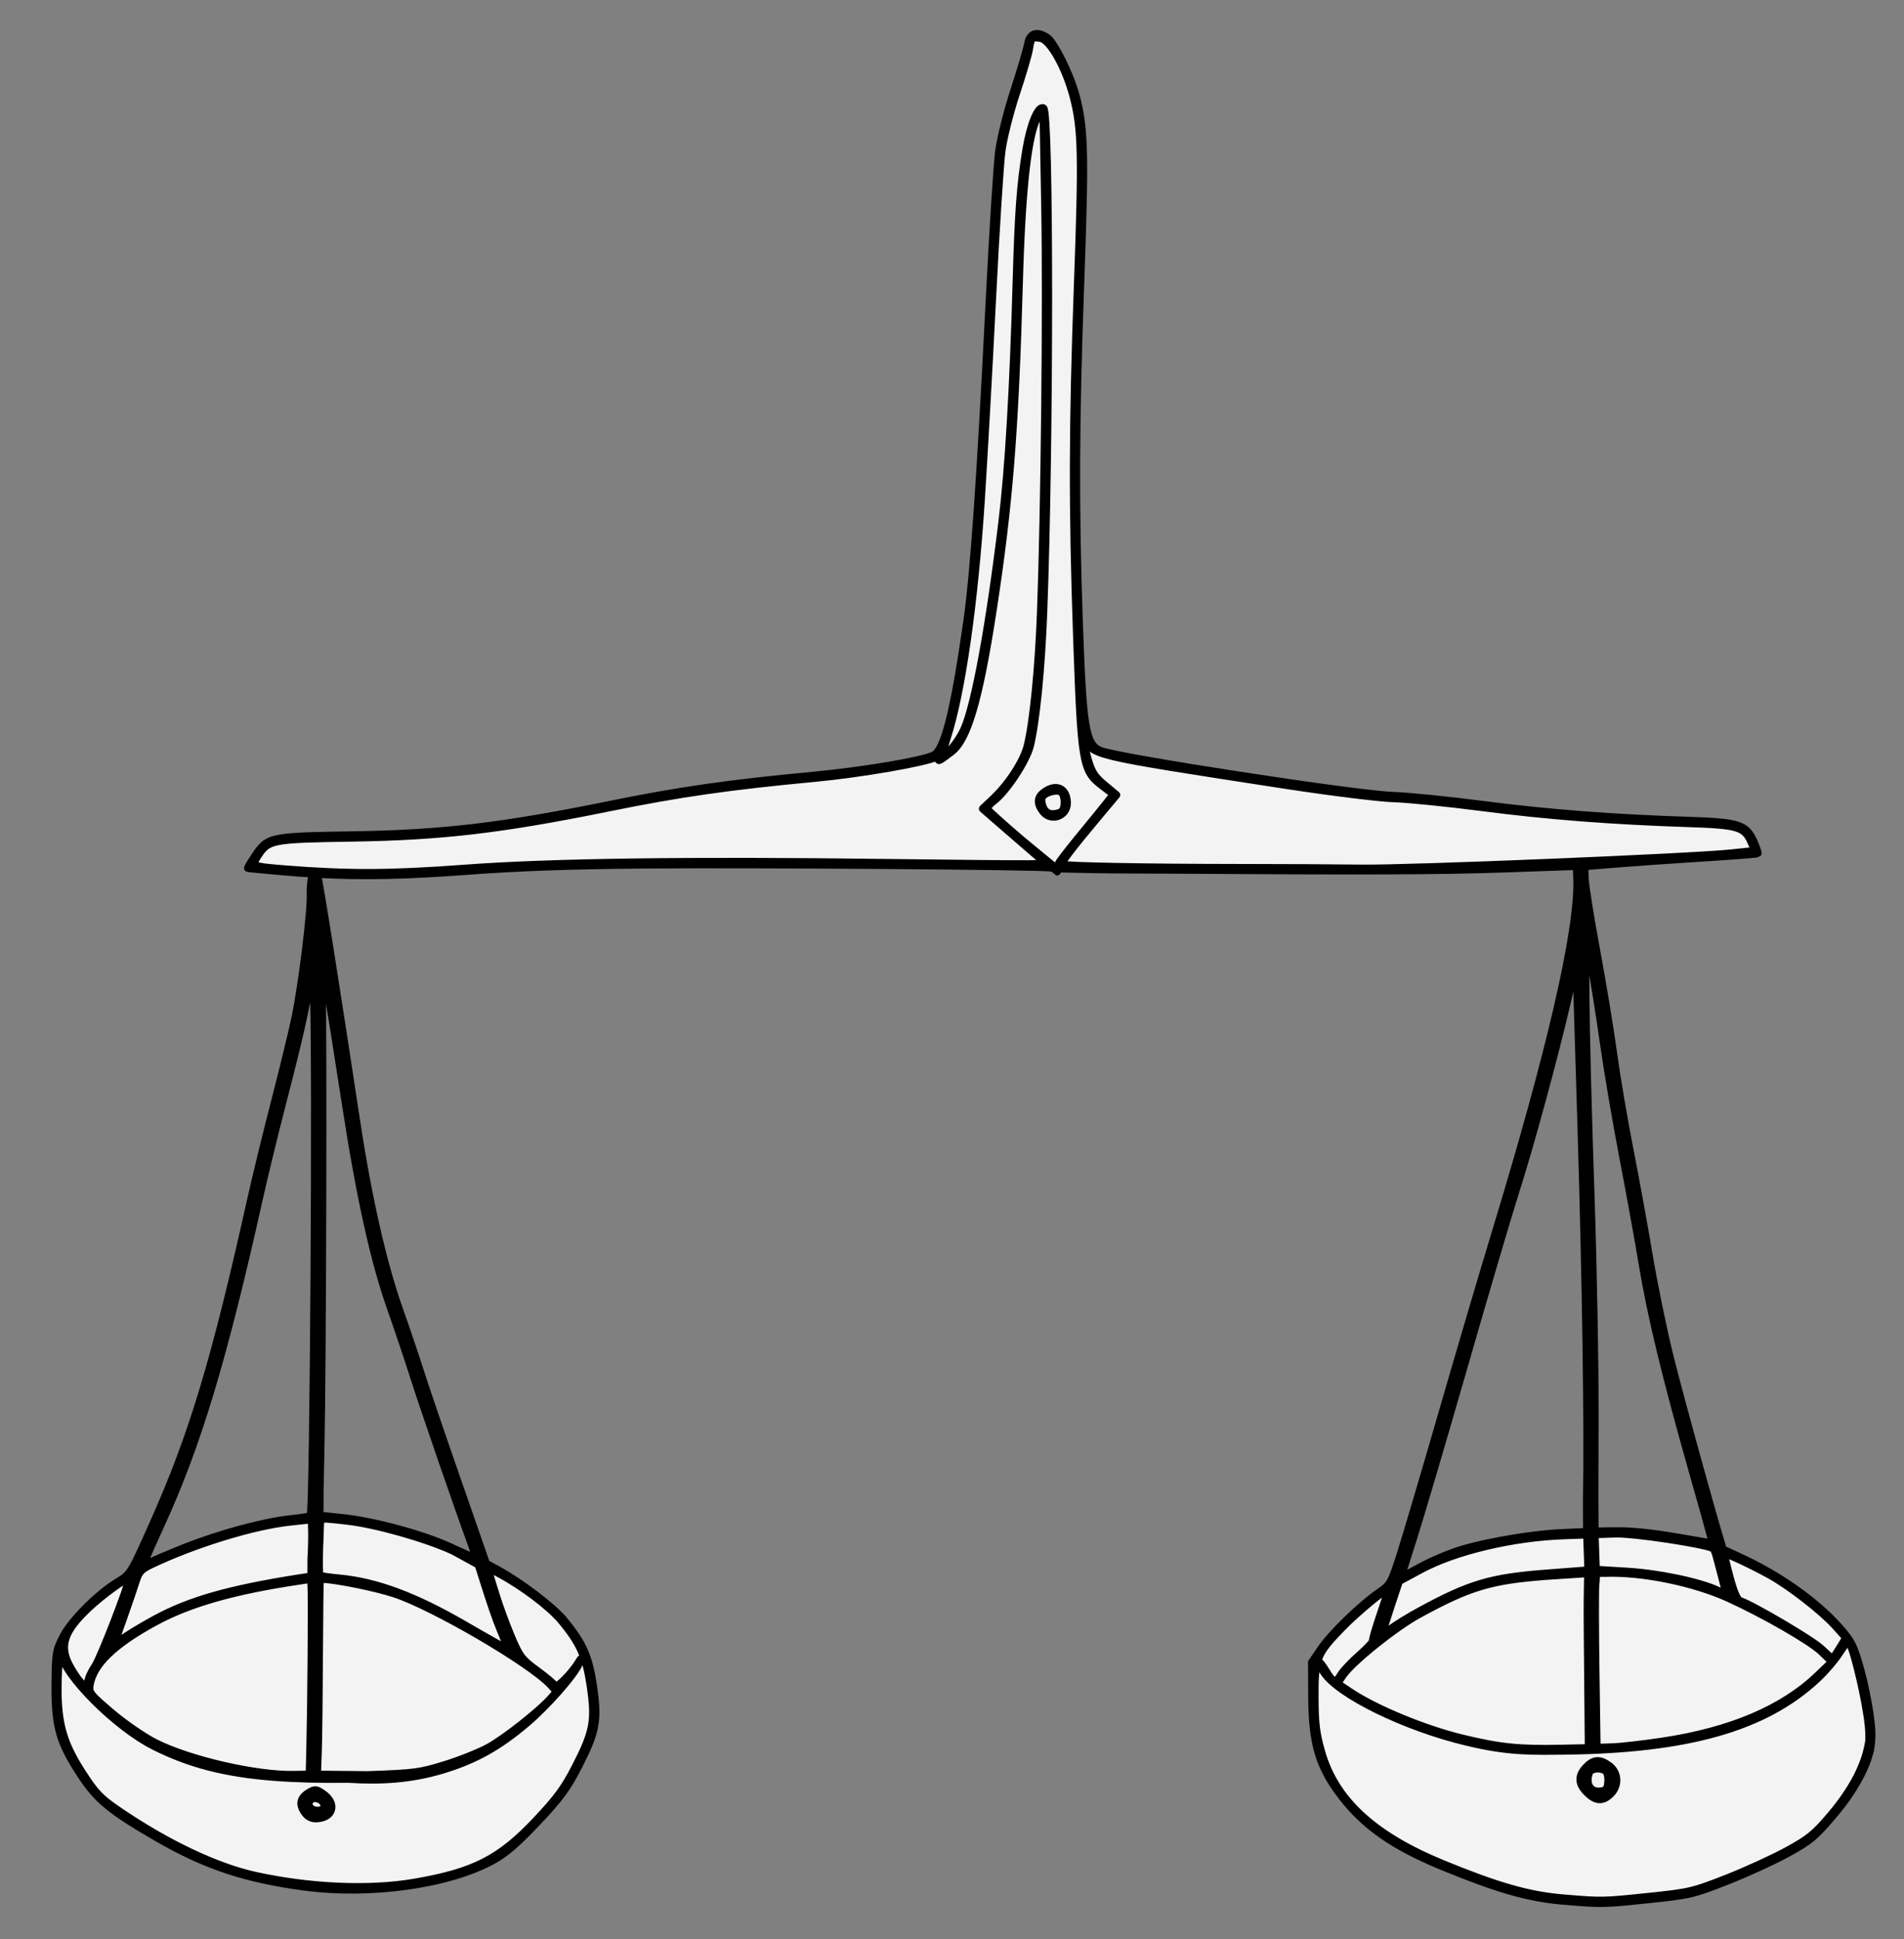
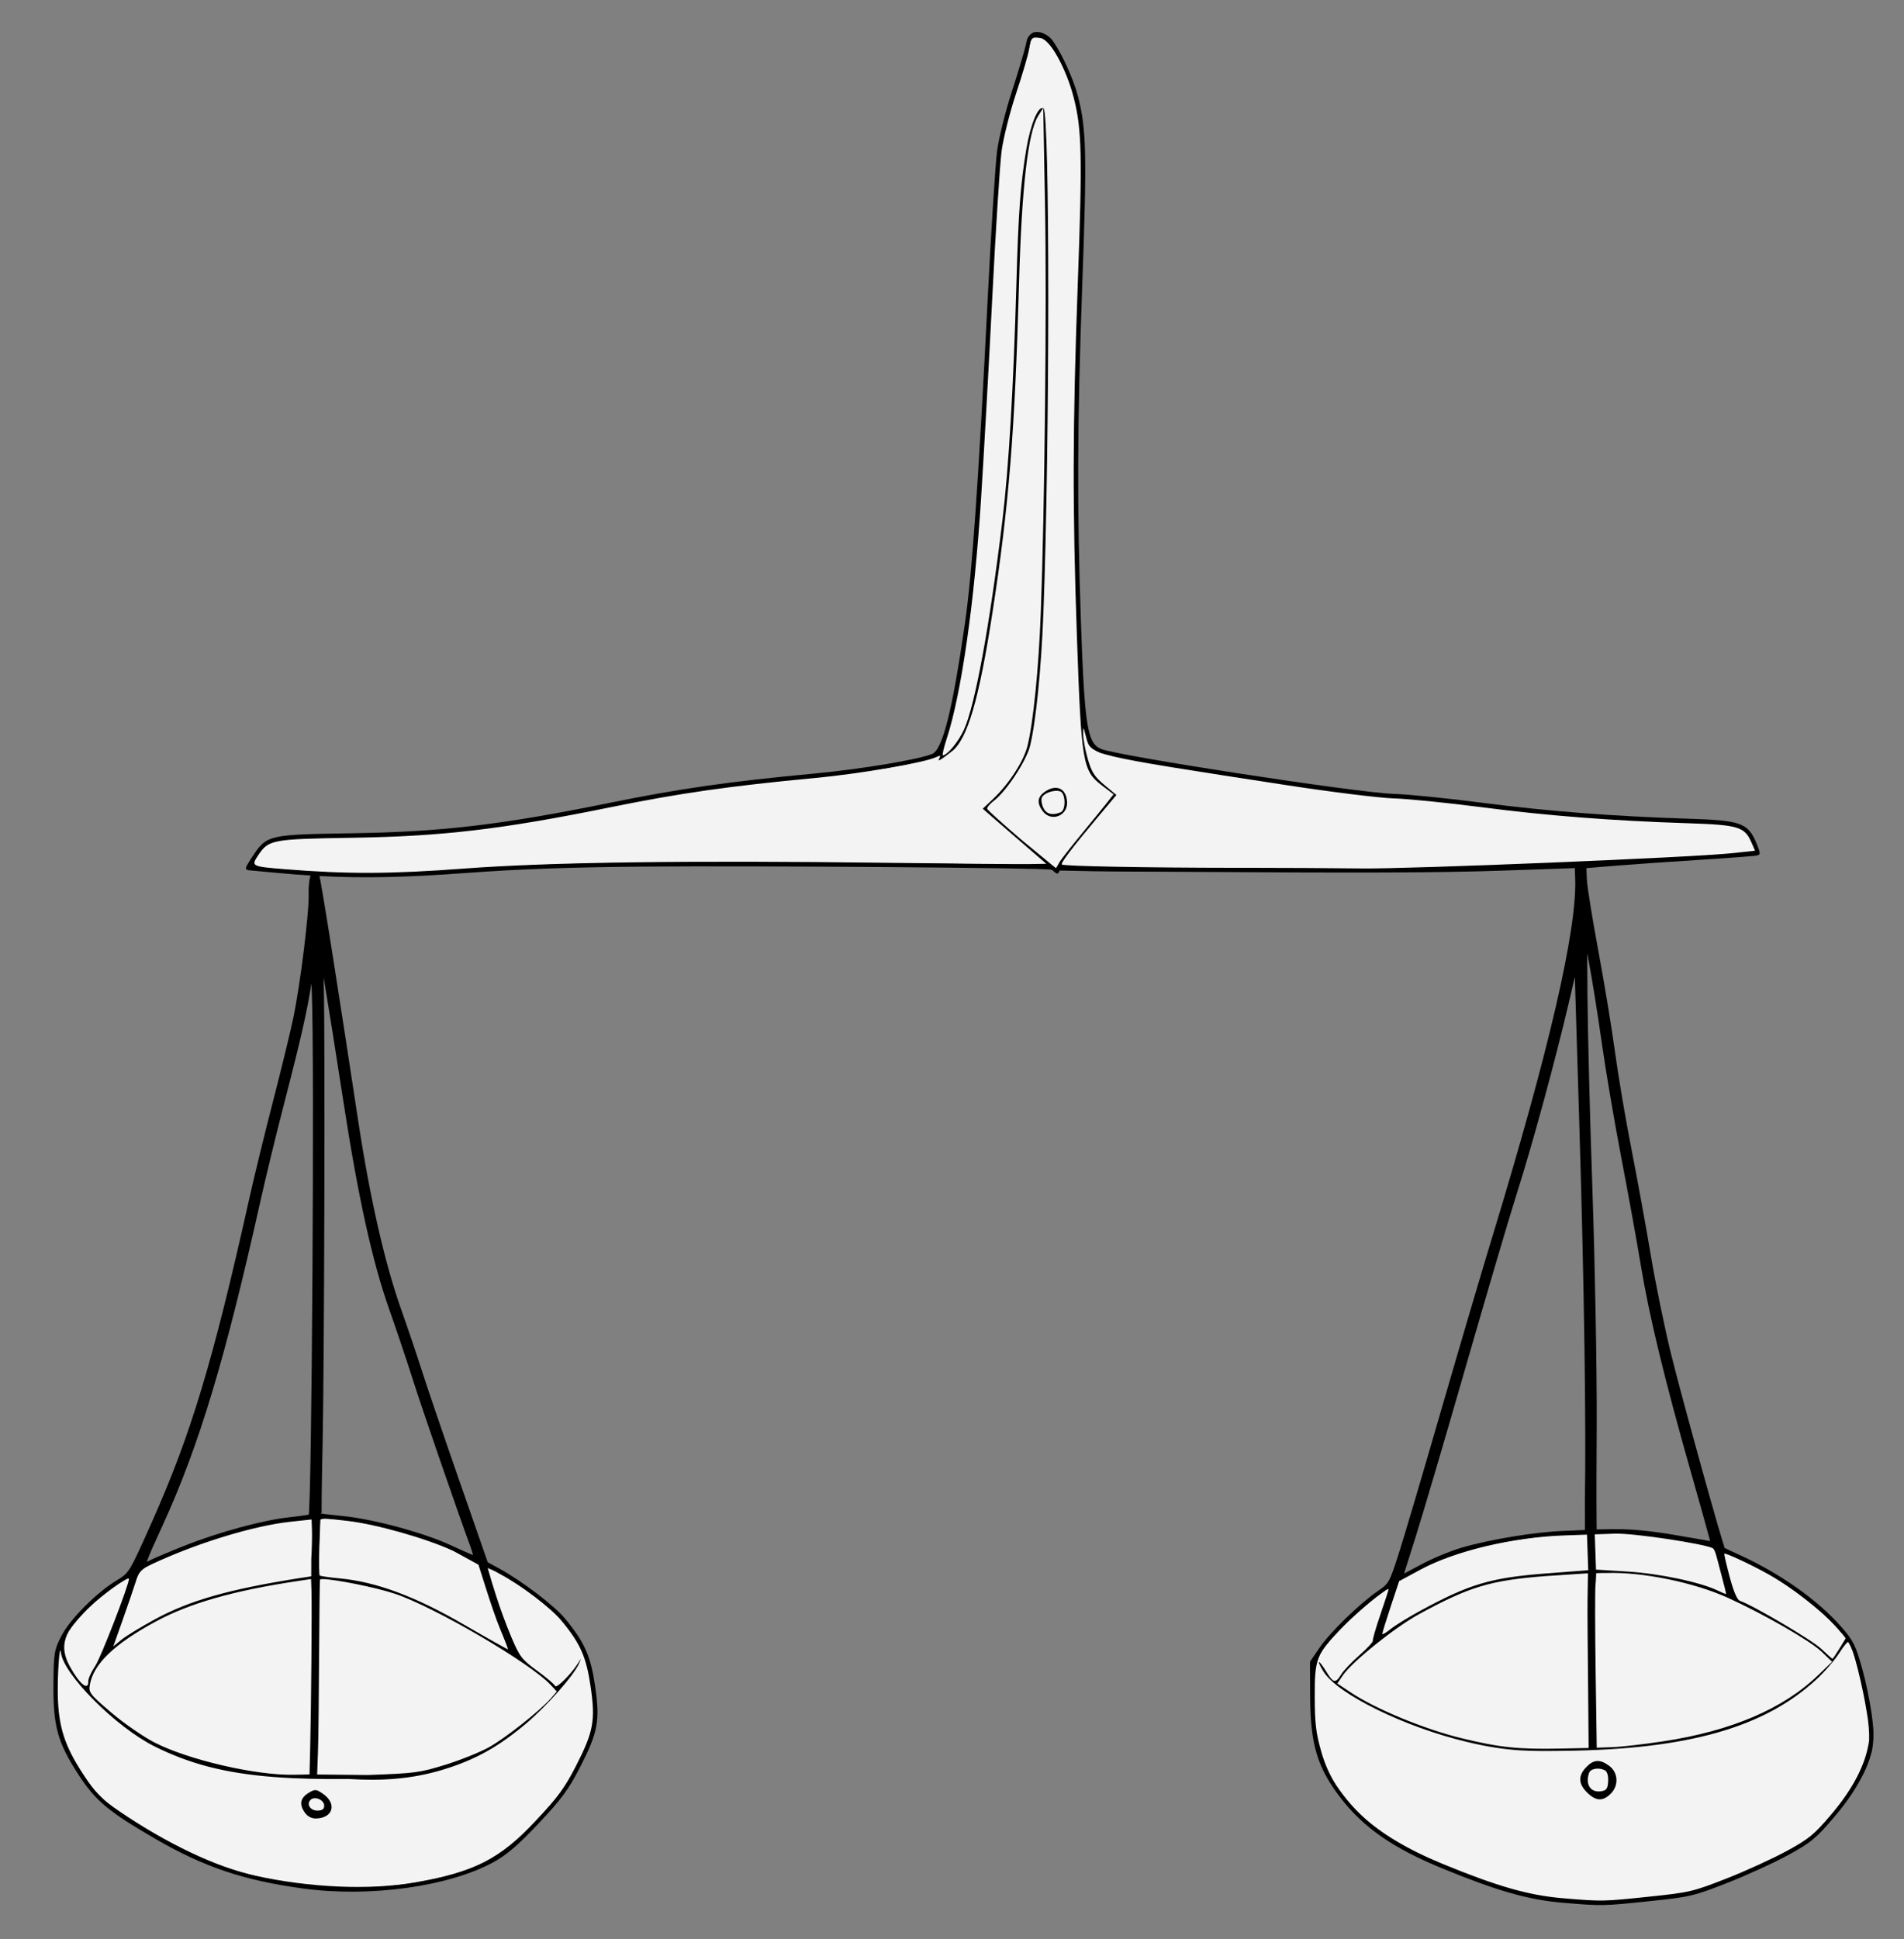
<svg xmlns="http://www.w3.org/2000/svg" version="1.1" viewBox="58.5 83 247.5 252" width="247.5" height="252">
  <rect x="58.5" y="83" width="247.5" height="252" fill="#808080" stroke="none" />
  <defs>
    <clipPath id="artboard_clip_path">
      <path d="M 58.5 83 L 306 83 L 306 325.455 L 296.625 333.091 L 58.5 335 Z" />
    </clipPath>
  </defs>
  <g id="Balance,_Hanging_(3)" fill="none" stroke-opacity="1" stroke-dasharray="none" stroke="none" fill-opacity="1">
    <title>Balance, Hanging (3)</title>
    <g id="Balance,_Hanging_(3)_Art" clip-path="url(#artboard_clip_path)">
      <title>Art</title>
      <g id="Group_114">
        <g id="Graphic_113">
          <title>path25</title>
          <path d="M 193.215 87.406 C 192.855 87.414 192.715 87.548 192.564 87.715 C 192.215 88.013 192.185 88.496 192.097 88.844 C 191.924 89.659 191.104 92.403 190.277 94.943 C 189.45 97.484 188.589 100.939 188.363 102.621 C 188.138 104.303 187.589 112.921 187.143 121.772 C 185.93 145.875 185.111 157.566 184.187 163.981 C 182.517 175.578 181.257 180.535 179.817 181.174 C 178.139 181.918 170.545 183.188 164.282 183.774 C 153.304 184.801 146.811 185.733 137.698 187.586 C 123.765 190.42 115.996 191.338 104.395 191.521 C 93.479 191.694 93.329 191.727 91.598 194.323 C 91.047 195.15 90.654 195.824 90.724 195.822 C 90.793 195.819 92.52 195.979 94.561 196.175 C 96.083 196.321 97.547 196.43 98.996 196.519 C 99.211 196.534 99.171 196.628 99.178 196.623 C 98.977 197.084 98.836 198.122 98.871 199.121 C 98.954 201.521 97.776 211.037 96.856 215.393 C 96.461 217.267 95.282 222.102 94.237 226.138 C 93.191 230.173 91.789 235.93 91.12 238.929 C 86.437 259.93 83.576 269.43 78.497 280.821 C 75.517 287.506 75.491 287.546 73.799 288.569 C 71.216 290.131 67.823 293.53 66.713 295.668 C 65.795 297.435 65.727 297.849 65.696 301.834 C 65.654 307.286 66.22 309.328 68.938 313.505 C 71.096 316.823 72.767 318.213 78.802 321.715 C 85.114 325.377 90.267 327.109 97.964 328.151 C 106.577 329.316 116.79 327.899 122.555 324.739 C 124.228 323.822 125.726 322.53 128.361 319.734 C 131.288 316.628 132.222 315.361 133.678 312.522 C 135.99 308.016 136.256 306.579 135.609 302.132 C 135.049 298.285 134.276 296.538 131.797 293.529 C 130.377 291.806 126.187 288.62 123.196 286.991 L 121.694 286.172 L 117.865 275.171 C 115.758 269.121 113.587 262.74 113.037 260.992 C 112.486 259.244 111.277 255.669 110.35 253.048 C 108.252 247.115 106.322 238.609 104.803 228.601 C 102.729 214.943 99.94 196.955 99.714 196.616 C 99.742 196.56 99.931 196.592 100.002 196.581 C 105.739 196.888 111.326 196.76 119.024 196.19 C 125.979 195.674 132.449 195.442 142.197 195.358 C 156.653 195.232 194.308 195.515 195.11 195.756 C 195.297 195.781 195.226 195.795 195.387 195.824 C 195.418 195.831 195.859 196.253 195.887 196.259 C 195.952 196.26 196.044 195.864 196.107 195.865 C 204.01 196.042 202.885 195.975 210.199 196.024 C 235.925 196.196 245.625 196.163 254.101 195.867 L 263.449 195.541 L 263.508 197.236 C 263.739 203.847 260.108 219.556 252.831 243.428 C 251.398 248.128 248.334 258.507 246.023 266.493 C 243.713 274.479 241.255 282.786 240.562 284.95 C 239.352 288.726 239.241 288.928 237.762 289.938 C 235.438 291.524 231.581 295.266 230.232 297.244 L 229.035 299.001 L 229.052 303.327 C 229.075 309.589 229.959 312.572 232.947 316.448 C 235.909 320.291 239.696 322.923 245.989 325.512 C 253.185 328.473 257.222 329.625 261.718 330 C 266.823 330.426 266.837 330.424 273.049 329.775 C 278.109 329.247 278.621 329.127 282.943 327.432 C 285.451 326.448 288.99 324.83 290.81 323.836 C 293.752 322.229 294.41 321.683 296.735 318.947 C 298.222 317.198 299.321 315.622 300.175 314.003 C 300.797 312.891 301.259 311.724 301.586 310.484 C 301.943 308.582 301.754 307.296 301.53 305.631 C 301.269 303.883 300.806 301.631 300.374 300.075 C 299.492 296.894 299.21 296.322 297.67 294.569 C 294.612 291.091 289.737 287.647 284.506 285.271 C 283.466 284.799 282.568 284.373 282.51 284.326 C 282.272 284.131 276.905 264.801 275.478 259.004 C 274.634 255.572 273.44 249.754 272.826 246.075 C 272.212 242.397 271.084 236.212 270.321 232.333 C 269.558 228.453 268.597 222.78 268.184 219.725 C 267.771 216.67 266.79 210.727 266.006 206.518 C 265.221 202.309 264.552 198.124 264.521 197.219 L 264.463 195.573 L 268.594 195.235 C 270.866 195.049 275.911 194.698 279.803 194.454 C 283.695 194.21 286.925 193.959 286.983 193.897 C 287.041 193.835 286.817 193.168 286.485 192.416 C 285.483 190.144 284.566 189.846 277.954 189.634 C 268.118 189.32 259.638 188.664 251.162 187.562 C 246.678 186.98 241.486 186.458 239.624 186.403 C 234.892 186.263 203.608 181.454 201.515 180.544 C 199.592 179.708 199.238 177.544 198.754 163.685 C 198.24 148.918 198.285 137.769 198.932 120.014 C 199.548 103.134 199.472 99.773 198.387 95.597 C 197.787 93.284 196.302 90.107 195.236 88.584 C 194.832 87.953 194.372 87.696 193.766 87.465 C 193.579 87.429 193.395 87.389 193.215 87.406 Z M 100.22 206.482 L 101.018 211.189 C 101.457 213.778 102.514 220.438 103.368 225.988 C 105.286 238.468 107.137 246.865 109.338 253.079 C 110.267 255.702 111.647 259.807 112.404 262.199 C 113.558 265.847 118.088 278.979 119.925 284.002 C 120.211 284.783 120.338 285.418 120.21 285.413 C 120.082 285.408 118.661 284.791 117.053 284.041 C 113.562 282.412 106.96 280.625 103.018 280.241 C 101.453 280.089 100.128 279.93 100.077 279.888 C 100.025 279.846 100.072 275.79 100.181 270.876 C 100.405 260.779 100.518 217.851 100.338 210.984 Z M 99.114 208.211 L 99.278 211.865 C 99.648 220.099 99.277 279.544 98.852 279.999 C 98.788 280.068 97.618 280.244 96.253 280.389 C 92.781 280.758 87.085 282.297 82.56 284.089 C 80.45 284.925 78.309 285.838 77.803 286.12 C 76.944 286.596 77.051 286.26 79.419 281.088 C 84.162 270.728 87.52 259.589 92.135 238.894 C 92.804 235.894 94.206 230.138 95.251 226.102 C 97.383 217.866 98.24 214.074 98.759 210.591 Z M 264.549 204.127 L 265.287 207.99 C 265.692 210.115 266.442 214.806 266.952 218.416 C 267.462 222.025 268.606 228.758 269.495 233.377 C 270.384 237.996 271.52 244.257 272.02 247.29 C 273.109 253.897 275.111 262.165 278.521 274.15 C 279.639 278.078 280.597 281.506 280.93 282.767 C 280.998 283.039 281.091 283.413 281.146 283.632 C 280.946 283.515 280.678 283.495 280.501 283.444 C 279.796 283.325 277.989 283.016 275.96 282.668 C 273.191 282.192 270.26 281.909 268.58 281.957 C 267.653 281.944 266.566 281.99 265.801 281.986 C 265.747 276.782 265.796 272.224 265.81 268.001 C 265.833 260.932 265.585 247.382 265.258 237.891 C 264.926 228.4 264.637 216.919 264.606 212.379 Z M 263.404 208.031 L 264.063 229.748 C 264.672 249.793 264.942 268.35 264.765 278.1 L 264.777 282.045 L 261.757 282.179 C 258.135 282.305 252.218 283.275 248.589 284.338 C 247.087 284.777 244.682 285.782 243.246 286.568 C 241.81 287.354 240.634 287.956 240.632 287.906 C 240.63 287.856 241.365 285.504 242.264 282.68 C 243.163 279.856 246.103 269.876 248.799 260.501 C 251.494 251.126 254.492 240.965 255.46 237.919 C 257.485 231.548 260.415 220.797 262.184 213.242 Z" fill="#f3f3f3" />
          <path d="M 193.215 87.406 C 192.855 87.414 192.715 87.548 192.564 87.715 C 192.215 88.013 192.185 88.496 192.097 88.844 C 191.924 89.659 191.104 92.403 190.277 94.943 C 189.45 97.484 188.589 100.939 188.363 102.621 C 188.138 104.303 187.589 112.921 187.143 121.772 C 185.93 145.875 185.111 157.566 184.187 163.981 C 182.517 175.578 181.257 180.535 179.817 181.174 C 178.139 181.918 170.545 183.188 164.282 183.774 C 153.304 184.801 146.811 185.733 137.698 187.586 C 123.765 190.42 115.996 191.338 104.395 191.521 C 93.479 191.694 93.329 191.727 91.598 194.323 C 91.047 195.15 90.654 195.824 90.724 195.822 C 90.793 195.819 92.52 195.979 94.561 196.175 C 96.083 196.321 97.547 196.43 98.996 196.519 C 99.211 196.534 99.171 196.628 99.178 196.623 C 98.977 197.084 98.836 198.122 98.871 199.121 C 98.954 201.521 97.776 211.037 96.856 215.393 C 96.461 217.267 95.282 222.102 94.237 226.138 C 93.191 230.173 91.789 235.93 91.12 238.929 C 86.437 259.93 83.576 269.43 78.497 280.821 C 75.517 287.506 75.491 287.546 73.799 288.569 C 71.216 290.131 67.823 293.53 66.713 295.668 C 65.795 297.435 65.727 297.849 65.696 301.834 C 65.654 307.286 66.22 309.328 68.938 313.505 C 71.096 316.823 72.767 318.213 78.802 321.715 C 85.114 325.377 90.267 327.109 97.964 328.151 C 106.577 329.316 116.79 327.899 122.555 324.739 C 124.228 323.822 125.726 322.53 128.361 319.734 C 131.288 316.628 132.222 315.361 133.678 312.522 C 135.99 308.016 136.256 306.579 135.609 302.132 C 135.049 298.285 134.276 296.538 131.797 293.529 C 130.377 291.806 126.187 288.62 123.196 286.991 L 121.694 286.172 L 117.865 275.171 C 115.758 269.121 113.587 262.74 113.037 260.992 C 112.486 259.244 111.277 255.669 110.35 253.048 C 108.252 247.115 106.322 238.609 104.803 228.601 C 102.729 214.943 99.94 196.955 99.714 196.616 C 99.742 196.56 99.931 196.592 100.002 196.581 C 105.739 196.888 111.326 196.76 119.024 196.19 C 125.979 195.674 132.449 195.442 142.197 195.358 C 156.653 195.232 194.308 195.515 195.11 195.756 C 195.297 195.781 195.226 195.795 195.387 195.824 C 195.418 195.831 195.859 196.253 195.887 196.259 C 195.952 196.26 196.044 195.864 196.107 195.865 C 204.01 196.042 202.885 195.975 210.199 196.024 C 235.925 196.196 245.625 196.163 254.101 195.867 L 263.449 195.541 L 263.508 197.236 C 263.739 203.847 260.108 219.556 252.831 243.428 C 251.398 248.128 248.334 258.507 246.023 266.493 C 243.713 274.479 241.255 282.786 240.562 284.95 C 239.352 288.726 239.241 288.928 237.762 289.938 C 235.438 291.524 231.581 295.266 230.232 297.244 L 229.035 299.001 L 229.052 303.327 C 229.075 309.589 229.959 312.572 232.947 316.448 C 235.909 320.291 239.696 322.923 245.989 325.512 C 253.185 328.473 257.222 329.625 261.718 330 C 266.823 330.426 266.837 330.424 273.049 329.775 C 278.109 329.247 278.621 329.127 282.943 327.432 C 285.451 326.448 288.99 324.83 290.81 323.836 C 293.752 322.229 294.41 321.683 296.735 318.947 C 298.222 317.198 299.321 315.622 300.175 314.003 C 300.797 312.891 301.259 311.724 301.586 310.484 C 301.943 308.582 301.754 307.296 301.53 305.631 C 301.269 303.883 300.806 301.631 300.374 300.075 C 299.492 296.894 299.21 296.322 297.67 294.569 C 294.612 291.091 289.737 287.647 284.506 285.271 C 283.466 284.799 282.568 284.373 282.51 284.326 C 282.272 284.131 276.905 264.801 275.478 259.004 C 274.634 255.572 273.44 249.754 272.826 246.075 C 272.212 242.397 271.084 236.212 270.321 232.333 C 269.558 228.453 268.597 222.78 268.184 219.725 C 267.771 216.67 266.79 210.727 266.006 206.518 C 265.221 202.309 264.552 198.124 264.521 197.219 L 264.463 195.573 L 268.594 195.235 C 270.866 195.049 275.911 194.698 279.803 194.454 C 283.695 194.21 286.925 193.959 286.983 193.897 C 287.041 193.835 286.817 193.168 286.485 192.416 C 285.483 190.144 284.566 189.846 277.954 189.634 C 268.118 189.32 259.638 188.664 251.162 187.562 C 246.678 186.98 241.486 186.458 239.624 186.403 C 234.892 186.263 203.608 181.454 201.515 180.544 C 199.592 179.708 199.238 177.544 198.754 163.685 C 198.24 148.918 198.285 137.769 198.932 120.014 C 199.548 103.134 199.472 99.773 198.387 95.597 C 197.787 93.284 196.302 90.107 195.236 88.584 C 194.832 87.953 194.372 87.696 193.766 87.465 C 193.579 87.429 193.395 87.389 193.215 87.406 Z M 100.22 206.482 L 101.018 211.189 C 101.457 213.778 102.514 220.438 103.368 225.988 C 105.286 238.468 107.137 246.865 109.338 253.079 C 110.267 255.702 111.647 259.807 112.404 262.199 C 113.558 265.847 118.088 278.979 119.925 284.002 C 120.211 284.783 120.338 285.418 120.21 285.413 C 120.082 285.408 118.661 284.791 117.053 284.041 C 113.562 282.412 106.96 280.625 103.018 280.241 C 101.453 280.089 100.128 279.93 100.077 279.888 C 100.025 279.846 100.072 275.79 100.181 270.876 C 100.405 260.779 100.518 217.851 100.338 210.984 Z M 99.114 208.211 L 99.278 211.865 C 99.648 220.099 99.277 279.544 98.852 279.999 C 98.788 280.068 97.618 280.244 96.253 280.389 C 92.781 280.758 87.085 282.297 82.56 284.089 C 80.45 284.925 78.309 285.838 77.803 286.12 C 76.944 286.596 77.051 286.26 79.419 281.088 C 84.162 270.728 87.52 259.589 92.135 238.894 C 92.804 235.894 94.206 230.138 95.251 226.102 C 97.383 217.866 98.24 214.074 98.759 210.591 Z M 264.549 204.127 L 265.287 207.99 C 265.692 210.115 266.442 214.806 266.952 218.416 C 267.462 222.025 268.606 228.758 269.495 233.377 C 270.384 237.996 271.52 244.257 272.02 247.29 C 273.109 253.897 275.111 262.165 278.521 274.15 C 279.639 278.078 280.597 281.506 280.93 282.767 C 280.998 283.039 281.091 283.413 281.146 283.632 C 280.946 283.515 280.678 283.495 280.501 283.444 C 279.796 283.325 277.989 283.016 275.96 282.668 C 273.191 282.192 270.26 281.909 268.58 281.957 C 267.653 281.944 266.566 281.99 265.801 281.986 C 265.747 276.782 265.796 272.224 265.81 268.001 C 265.833 260.932 265.585 247.382 265.258 237.891 C 264.926 228.4 264.637 216.919 264.606 212.379 Z M 263.404 208.031 L 264.063 229.748 C 264.672 249.793 264.942 268.35 264.765 278.1 L 264.777 282.045 L 261.757 282.179 C 258.135 282.305 252.218 283.275 248.589 284.338 C 247.087 284.777 244.682 285.782 243.246 286.568 C 241.81 287.354 240.634 287.956 240.632 287.906 C 240.63 287.856 241.365 285.504 242.264 282.68 C 243.163 279.856 246.103 269.876 248.799 260.501 C 251.494 251.126 254.492 240.965 255.46 237.919 C 257.485 231.548 260.415 220.797 262.184 213.242 Z" stroke="black" stroke-linecap="round" stroke-linejoin="round" stroke-width=".5" />
        </g>
        <g id="Graphic_112">
          <title>path33</title>
          <path d="M 193.215 87.406 C 192.855 87.414 192.715 87.548 192.564 87.715 C 192.215 88.013 192.185 88.496 192.097 88.844 C 191.924 89.659 191.104 92.403 190.277 94.943 C 189.45 97.484 188.589 100.939 188.363 102.621 C 188.138 104.303 187.589 112.921 187.143 121.772 C 185.93 145.875 185.111 157.566 184.187 163.981 C 182.517 175.578 181.257 180.535 179.817 181.174 C 178.139 181.918 170.545 183.188 164.282 183.774 C 153.304 184.801 146.811 185.733 137.698 187.586 C 123.765 190.42 115.996 191.338 104.395 191.521 C 93.479 191.694 93.329 191.727 91.598 194.323 C 91.047 195.15 90.654 195.824 90.724 195.822 C 90.793 195.819 92.52 195.979 94.561 196.175 C 96.083 196.321 97.547 196.43 98.996 196.519 C 99.211 196.534 99.171 196.628 99.178 196.623 C 98.977 197.084 98.836 198.122 98.871 199.121 C 98.954 201.521 97.776 211.037 96.856 215.393 C 96.461 217.267 95.282 222.102 94.237 226.138 C 93.191 230.173 91.789 235.93 91.12 238.929 C 86.437 259.93 83.576 269.43 78.497 280.821 C 75.517 287.506 75.491 287.546 73.799 288.569 C 71.216 290.131 67.823 293.53 66.713 295.668 C 65.795 297.435 65.727 297.849 65.696 301.834 C 65.654 307.286 66.22 309.328 68.938 313.505 C 71.096 316.823 72.767 318.213 78.802 321.715 C 85.114 325.377 90.267 327.109 97.964 328.151 C 106.577 329.316 116.79 327.899 122.555 324.739 C 124.228 323.822 125.726 322.53 128.361 319.734 C 131.288 316.628 132.222 315.361 133.678 312.522 C 135.99 308.016 136.256 306.579 135.609 302.132 C 135.049 298.285 134.276 296.538 131.797 293.529 C 130.377 291.806 126.187 288.62 123.196 286.991 L 121.694 286.172 L 117.865 275.171 C 115.758 269.121 113.587 262.74 113.037 260.992 C 112.486 259.244 111.277 255.669 110.35 253.048 C 108.252 247.115 106.322 238.609 104.803 228.601 C 102.729 214.943 99.94 196.955 99.714 196.616 C 99.742 196.56 99.931 196.592 100.002 196.581 C 105.739 196.888 111.326 196.76 119.024 196.19 C 125.979 195.674 132.449 195.442 142.197 195.358 C 156.653 195.232 194.308 195.515 195.11 195.756 C 195.297 195.781 195.226 195.795 195.387 195.824 C 195.418 195.831 195.859 196.253 195.887 196.259 C 195.952 196.26 196.044 195.864 196.107 195.865 C 204.01 196.042 202.885 195.975 210.199 196.024 C 235.925 196.196 245.625 196.163 254.101 195.867 L 263.449 195.541 L 263.508 197.236 C 263.739 203.847 260.108 219.556 252.831 243.428 C 251.398 248.128 248.334 258.507 246.023 266.493 C 243.713 274.479 241.255 282.786 240.562 284.95 C 239.352 288.726 239.241 288.928 237.762 289.938 C 235.438 291.524 231.581 295.266 230.232 297.244 L 229.035 299.001 L 229.052 303.327 C 229.075 309.589 229.959 312.572 232.947 316.448 C 235.909 320.291 239.696 322.923 245.989 325.512 C 253.185 328.473 257.222 329.625 261.718 330 C 266.823 330.426 266.837 330.424 273.049 329.775 C 278.109 329.247 278.621 329.127 282.943 327.432 C 285.451 326.448 288.99 324.83 290.81 323.836 C 293.752 322.229 294.41 321.683 296.735 318.947 C 298.222 317.198 299.321 315.622 300.175 314.003 C 300.797 312.891 301.259 311.724 301.586 310.484 C 301.943 308.582 301.754 307.296 301.53 305.631 C 301.269 303.883 300.806 301.631 300.374 300.075 C 299.492 296.894 299.21 296.322 297.67 294.569 C 294.612 291.091 289.737 287.647 284.506 285.271 C 283.466 284.799 282.568 284.373 282.51 284.326 C 282.272 284.131 276.905 264.801 275.478 259.004 C 274.634 255.572 273.44 249.754 272.826 246.075 C 272.212 242.397 271.084 236.212 270.321 232.333 C 269.558 228.453 268.597 222.78 268.184 219.725 C 267.771 216.67 266.79 210.727 266.006 206.518 C 265.221 202.309 264.552 198.124 264.521 197.219 L 264.463 195.573 L 268.594 195.235 C 270.866 195.049 275.911 194.698 279.803 194.454 C 283.695 194.21 286.925 193.959 286.983 193.897 C 287.041 193.835 286.817 193.168 286.485 192.416 C 285.483 190.144 284.566 189.846 277.954 189.634 C 268.118 189.32 259.638 188.664 251.162 187.562 C 246.678 186.98 241.486 186.458 239.624 186.403 C 234.892 186.263 203.608 181.454 201.515 180.544 C 199.592 179.708 199.238 177.544 198.754 163.685 C 198.24 148.918 198.285 137.769 198.932 120.014 C 199.548 103.134 199.472 99.773 198.387 95.597 C 197.787 93.284 196.302 90.107 195.236 88.584 C 194.832 87.953 194.372 87.696 193.766 87.465 C 193.579 87.429 193.395 87.389 193.215 87.406 Z M 193.073 87.883 C 193.247 87.875 193.467 87.902 193.75 87.946 C 195.015 88.143 197.058 91.784 198.054 95.619 C 199.135 99.783 199.209 103.157 198.594 120.026 C 197.927 138.342 197.901 148.947 198.489 165.779 C 199.06 182.147 199.23 183.149 201.739 185.063 L 203.251 186.215 L 202.365 187.343 C 201.878 187.962 200.458 189.709 199.208 191.222 C 197.959 192.735 196.646 194.398 196.293 194.918 L 195.767 195.821 L 191.295 192.138 C 188.899 190.09 186.888 188.277 186.826 188.11 C 186.764 187.943 187.17 187.454 187.729 187.026 C 189.318 185.808 191.91 181.872 192.389 179.95 C 193.152 176.885 193.854 169.91 194.131 162.618 C 194.971 140.481 194.978 97.534 194.141 97.056 C 194.131 97.052 194.121 97.052 194.111 97.047 L 194.344 109.682 C 194.58 122.38 194.299 149.287 193.792 162.63 C 193.516 169.906 192.816 176.897 192.056 179.945 C 191.568 181.906 189.657 184.857 187.636 186.771 L 186.247 188.085 L 187.816 189.454 C 188.679 190.207 190.54 191.816 191.95 193.032 L 194.514 195.242 L 192.198 195.281 C 190.924 195.303 182.573 195.227 173.641 195.112 C 148.116 194.783 129.942 195.03 118.831 195.862 C 109.276 196.576 103.699 196.597 95.546 195.946 C 91.216 195.6 91.12 195.552 92.022 194.182 C 93.394 192.1 93.784 192.027 104.407 191.859 C 116.008 191.676 123.777 190.757 137.71 187.924 C 146.85 186.065 153.292 185.142 164.44 184.094 C 170.324 183.542 178.721 182.091 180.235 181.365 C 180.72 181.132 180.808 181.168 180.609 181.517 C 180.313 182.036 180.688 181.834 182.218 180.644 C 184.262 179.053 185.761 173.931 187.523 162.512 C 189.643 148.784 190.422 139.1 190.963 119.778 C 191.311 107.324 192.126 100.2 193.449 98.071 L 194.089 97.041 C 193.425 96.809 192.444 99.191 191.913 102.365 C 191.151 106.917 190.883 110.55 190.624 119.79 C 190.246 133.338 189.626 143.821 188.805 150.621 C 187.152 164.31 185.248 174.665 183.806 177.818 C 183.097 179.366 181.671 181.1 181.059 181.157 C 180.943 181.167 181.185 180.137 181.597 178.867 C 183.479 173.064 185.15 161.394 186.014 148.02 C 186.375 142.427 187.036 130.611 187.481 121.76 C 187.927 112.909 188.476 104.291 188.701 102.609 C 188.926 100.927 189.779 97.543 190.598 95.089 C 191.417 92.634 192.173 90.055 192.278 89.36 C 192.447 88.248 192.552 87.908 193.073 87.883 Z M 199.354 177.663 C 199.401 177.701 199.493 178.05 199.675 178.746 C 200.301 181.146 199.859 181.04 225.541 184.993 C 231.432 185.9 237.774 186.686 239.636 186.741 C 241.498 186.796 246.69 187.318 251.174 187.9 C 259.634 189 268.09 189.654 277.966 189.974 C 284.395 190.183 285.271 190.441 286.12 192.365 L 286.642 193.546 L 283.562 193.874 C 278.434 194.421 241.713 195.929 235.557 195.846 C 232.394 195.803 225.012 195.766 219.152 195.762 C 207.413 195.755 196.762 195.553 196.528 195.335 C 196.345 195.164 197.837 193.198 201.138 189.262 L 203.621 186.3 L 202.063 185.002 C 200.775 183.929 200.402 183.346 199.908 181.647 C 199.579 180.515 199.307 179.078 199.305 178.454 C 199.304 177.9 199.307 177.626 199.354 177.663 Z M 195.813 185.377 C 195.336 185.345 194.776 185.535 194.197 185.972 C 193.336 186.621 193.292 187.404 194.057 188.419 C 195.122 189.831 197.272 189.038 197.21 187.256 C 197.17 186.099 196.607 185.431 195.813 185.377 Z M 195.647 185.767 C 195.891 185.748 196.123 185.767 196.314 185.832 C 197.026 186.077 197.081 188.25 196.382 188.546 C 195.329 188.993 194.537 188.802 194.14 188.005 C 193.918 187.56 193.818 186.958 193.918 186.669 C 194.073 186.218 194.914 185.825 195.647 185.767 Z M 100.22 206.482 L 101.018 211.189 C 101.457 213.778 102.514 220.438 103.368 225.988 C 105.286 238.468 107.137 246.865 109.338 253.079 C 110.267 255.702 111.647 259.807 112.404 262.199 C 113.558 265.847 118.088 278.979 119.925 284.002 C 120.211 284.783 120.338 285.418 120.21 285.413 C 120.082 285.408 118.661 284.791 117.053 284.041 C 113.562 282.412 106.96 280.625 103.018 280.241 C 101.453 280.089 100.128 279.93 100.077 279.888 C 100.025 279.846 100.072 275.79 100.181 270.876 C 100.405 260.779 100.518 217.851 100.338 210.984 Z M 99.114 208.211 L 99.278 211.865 C 99.648 220.099 99.277 279.544 98.852 279.999 C 98.788 280.068 97.618 280.244 96.253 280.389 C 92.781 280.758 87.085 282.297 82.56 284.089 C 80.45 284.925 78.309 285.838 77.803 286.12 C 76.944 286.596 77.051 286.26 79.419 281.088 C 84.162 270.728 87.52 259.589 92.135 238.894 C 92.804 235.894 94.206 230.138 95.251 226.102 C 97.383 217.866 98.24 214.074 98.759 210.591 Z M 264.549 204.127 L 265.287 207.99 C 265.692 210.115 266.442 214.806 266.952 218.416 C 267.462 222.025 268.606 228.758 269.495 233.377 C 270.384 237.996 271.52 244.257 272.02 247.29 C 273.109 253.897 275.111 262.165 278.521 274.15 C 279.639 278.078 280.597 281.506 280.93 282.767 C 280.998 283.039 281.091 283.413 281.146 283.632 C 280.946 283.515 280.678 283.495 280.501 283.444 C 279.796 283.325 277.989 283.016 275.96 282.668 C 273.191 282.192 270.26 281.909 268.58 281.957 C 267.653 281.944 266.566 281.99 265.801 281.986 C 265.747 276.782 265.796 272.224 265.81 268.001 C 265.833 260.932 265.585 247.382 265.258 237.891 C 264.926 228.4 264.637 216.919 264.606 212.379 Z M 263.404 208.031 L 264.063 229.748 C 264.672 249.793 264.942 268.35 264.765 278.1 L 264.777 282.045 L 261.757 282.179 C 258.135 282.305 252.218 283.275 248.589 284.338 C 247.087 284.777 244.682 285.782 243.246 286.568 C 241.81 287.354 240.634 287.956 240.632 287.906 C 240.63 287.856 241.365 285.504 242.264 282.68 C 243.163 279.856 246.103 269.876 248.799 260.501 C 251.494 251.126 254.492 240.965 255.46 237.919 C 257.485 231.548 260.415 220.797 262.184 213.242 Z M 100.826 280.345 C 101.05 280.35 101.267 280.383 101.449 280.397 C 101.95 280.419 102.636 280.514 103.576 280.616 C 107.268 281.019 113.81 282.864 117.408 284.516 L 120.694 286.318 L 121.589 289.148 C 122.131 290.861 122.975 293.399 123.55 294.765 C 124.126 296.13 124.564 297.275 124.525 297.309 C 124.485 297.343 121.89 295.887 118.758 294.073 C 112.456 290.425 107.422 288.553 102.704 288.103 C 101.333 287.972 100.142 287.802 100.057 287.722 C 99.972 287.643 99.95 285.958 100.009 283.98 C 100.084 282.799 100.074 281.574 100.152 280.455 C 100.369 280.36 100.601 280.339 100.826 280.345 Z M 99.004 280.441 L 99.052 281.868 C 99.078 282.652 99.039 284.316 98.964 285.566 L 98.957 287.831 L 97.447 288.059 C 88.265 289.508 83.17 290.957 78.664 293.401 C 76.842 294.389 74.874 295.589 74.29 296.068 L 73.229 296.937 L 74.48 293.398 C 75.168 291.451 75.932 289.22 76.175 288.439 C 76.547 287.24 76.865 286.899 78.225 286.257 C 83.945 283.556 91.472 281.25 96.224 280.741 Z M 75.222 288.115 C 75.248 288.119 75.26 288.133 75.261 288.159 C 75.286 288.893 71.606 298.4 70.877 299.479 C 70.37 300.231 69.965 301.12 69.976 301.455 C 70.023 302.79 68.843 301.847 67.581 299.541 C 66.138 296.903 66.759 294.97 70.033 291.902 C 71.821 290.227 74.84 288.042 75.222 288.115 Z M 121.905 286.786 C 121.963 286.737 122.078 286.839 122.229 286.894 C 122.672 287.058 123.377 287.464 123.477 287.518 C 126.478 289.132 129.977 291.782 131.46 293.561 C 133.926 296.522 134.712 298.289 135.273 302.143 C 135.92 306.592 135.651 308.028 133.338 312.534 C 131.897 315.34 130.943 316.645 128.178 319.576 C 123.452 324.584 120.1 326.291 112.38 327.618 C 106.496 328.63 98.726 328.29 91.591 326.709 C 86.607 325.605 80.203 322.565 74.041 318.376 C 71.552 316.683 70.945 316.058 69.243 313.441 C 66.9 309.839 66.114 307.383 66.013 303.338 C 65.944 300.614 66.262 296.308 66.42 297.738 C 66.731 300.562 73.55 307.404 78.549 309.906 C 83.083 312.176 87.688 313.41 94.133 313.907 C 96.958 314.125 100.136 314.202 103.817 314.161 C 108.057 314.432 111.941 314.189 115.953 312.99 C 120.411 311.657 123.419 309.864 126.818 307.015 C 129.513 304.757 133.111 300.692 133.769 299.161 C 134.081 298.436 134.075 298.408 133.731 298.975 C 132.846 300.438 130.831 302.466 130.654 302.071 C 130.555 301.849 129.5 300.956 128.31 300.087 C 126.324 298.635 126.051 298.277 124.962 295.71 C 124.31 294.173 123.43 291.786 123.006 290.405 C 122.629 289.215 122.231 287.96 121.905 286.786 Z M 98.936 288.178 L 98.99 289.795 C 99.056 291.791 98.947 304.997 98.824 309.935 L 98.735 313.575 L 96.66 313.613 C 91.748 313.705 83.037 311.69 78.619 309.439 C 77.148 308.69 74.606 306.935 72.969 305.539 C 70.177 303.157 70.006 302.934 70.177 301.933 C 70.638 299.231 73.33 296.639 78.698 293.728 C 83.117 291.331 88.848 289.692 97.17 288.445 Z M 261.815 282.515 L 264.792 282.411 L 264.872 284.723 L 264.953 287.036 L 259.471 287.456 C 252.27 288.009 249.521 288.826 243.08 292.328 C 241.568 293.15 239.851 294.21 239.263 294.685 C 238.675 295.16 238.189 295.443 238.185 295.313 C 238.18 295.183 238.671 293.586 239.274 291.766 L 240.373 288.458 L 243.146 286.959 C 247.641 284.531 255.132 282.749 261.815 282.515 Z M 265.804 282.376 L 268.389 282.286 C 270.884 282.199 279.968 283.6 281.113 284.162 C 281.46 284.332 281.632 285.287 282.126 287.119 C 282.563 288.739 282.897 290.088 282.869 290.12 C 282.84 290.151 282.354 289.953 281.786 289.678 C 279.542 288.594 274.184 287.462 270.116 287.213 L 265.964 286.959 L 265.884 284.667 Z M 100.48 288.191 C 101.971 288.198 107.314 289.252 109.825 290.091 C 115.009 291.823 127.474 299.116 130.097 301.953 L 130.876 302.794 L 130.156 303.629 C 128.752 305.255 124.149 308.894 122.022 310.06 C 120.836 310.71 118.283 311.733 116.351 312.33 L 116.351 312.328 C 113.056 313.347 112.432 313.429 106.288 313.646 L 99.726 313.58 L 99.834 310.577 C 99.899 308.762 99.953 303.014 99.982 297.804 C 100.011 292.595 100.062 288.297 100.096 288.253 C 100.133 288.208 100.267 288.189 100.48 288.19 Z M 282.647 284.892 C 282.763 284.739 285.991 286.239 288.476 287.599 C 291.094 289.033 295.353 292.339 297.113 294.304 L 298.467 295.815 L 297.633 297.178 C 297.173 297.927 296.755 298.542 296.702 298.544 C 296.649 298.545 295.988 297.959 295.234 297.239 C 294.068 296.125 286.357 291.582 284.673 291.016 C 284.313 290.896 283.858 289.833 283.345 287.917 C 282.916 286.314 282.601 284.953 282.647 284.892 Z M 264.917 287.435 L 264.865 290.728 C 264.835 292.569 264.895 297.689 264.934 302.105 L 265.006 310.134 L 261.411 310.21 C 255.875 310.327 253.458 310.075 248.467 308.86 C 243.628 307.683 237.311 305.069 234.053 302.897 L 232.341 301.755 L 233.055 300.702 C 234.258 298.933 239.799 294.476 242.908 292.776 C 249.504 289.17 252.219 288.35 259.433 287.796 Z M 265.99 287.421 C 266.419 287.405 266.873 287.38 267.278 287.396 C 271.965 287.233 278.704 288.612 283.172 290.648 C 287.829 292.77 293.827 296.219 295.274 297.609 L 296.652 298.931 L 294.852 300.662 C 290.278 305.06 283.549 307.929 274.647 309.278 C 272.191 309.65 269.255 309.986 268.122 310.026 L 266.06 310.098 L 265.917 300.211 C 265.838 294.773 265.828 289.674 265.897 288.881 C 265.974 288.388 265.953 287.854 265.99 287.421 Z M 238.949 289.49 C 238.98 289.488 238.997 289.499 238.998 289.525 C 239.001 289.609 238.522 291.086 237.934 292.805 C 237.346 294.525 236.903 296.052 236.952 296.2 C 237.001 296.349 236.219 297.194 235.212 298.078 C 234.205 298.962 233.136 300.087 232.838 300.578 C 232.109 301.78 231.819 301.721 230.876 300.171 C 230.433 299.445 230.017 298.906 229.952 298.975 C 229.887 299.045 230.161 299.615 230.56 300.24 C 232.431 303.173 241.147 307.436 249.159 309.338 C 254.634 310.664 257.623 310.541 261.882 310.504 C 277.914 310.309 287.88 307.476 294.66 301.183 C 295.72 300.199 297.057 298.643 297.631 297.725 C 298.206 296.807 298.764 296.184 298.869 296.342 C 299.397 297.134 300.653 302.255 301.157 305.464 C 301.377 306.692 301.507 308.016 301.475 309.127 C 301.198 310.988 300.669 312.324 299.947 313.798 C 299.094 315.456 297.955 317.131 296.55 318.791 C 294.39 321.345 293.689 321.918 290.791 323.502 C 288.975 324.494 285.439 326.11 282.932 327.094 C 278.609 328.789 278.097 328.909 273.037 329.437 C 266.826 330.086 266.811 330.087 261.706 329.662 C 257.21 329.286 253.173 328.135 245.977 325.174 C 237.024 321.49 232.031 316.87 230.256 310.632 C 229.561 308.189 229.413 306.965 229.401 303.528 C 229.384 298.525 229.608 297.949 232.88 294.561 C 234.79 292.583 238.483 289.519 238.949 289.49 Z M 99.53 315.608 C 99.28 315.591 99.036 315.713 98.624 315.963 C 97.527 316.631 97.363 317.452 98.115 318.516 C 98.495 319.054 99.002 319.315 99.628 319.293 C 101.813 319.217 102.312 317.352 100.486 316.09 C 100.039 315.781 99.781 315.625 99.53 315.608 Z M 99.336 316.669 C 99.906 316.612 100.62 317.028 100.64 317.59 C 100.656 318.063 100.427 318.25 99.807 318.271 C 98.88 318.304 98.302 317.479 98.845 316.897 C 98.971 316.761 99.146 316.688 99.336 316.669 Z M 266.067 311.83 C 265.588 311.867 265.138 312.146 264.649 312.67 C 263.612 313.782 263.673 314.819 264.842 315.957 C 265.971 317.057 266.872 317.088 267.888 316.064 C 268.957 314.987 268.85 313.309 267.654 312.435 C 267.054 311.995 266.545 311.792 266.066 311.83 Z M 265.904 312.834 C 266.308 312.774 266.78 312.842 267.154 313.061 C 267.429 313.222 267.584 313.788 267.542 314.48 C 267.485 315.42 267.318 315.654 266.629 315.759 C 265.262 315.967 264.544 314.876 265.062 313.374 C 265.162 313.083 265.499 312.895 265.904 312.834 Z" fill="black" />
-           <path d="M 193.215 87.406 C 192.855 87.414 192.715 87.548 192.564 87.715 C 192.215 88.013 192.185 88.496 192.097 88.844 C 191.924 89.659 191.104 92.403 190.277 94.943 C 189.45 97.484 188.589 100.939 188.363 102.621 C 188.138 104.303 187.589 112.921 187.143 121.772 C 185.93 145.875 185.111 157.566 184.187 163.981 C 182.517 175.578 181.257 180.535 179.817 181.174 C 178.139 181.918 170.545 183.188 164.282 183.774 C 153.304 184.801 146.811 185.733 137.698 187.586 C 123.765 190.42 115.996 191.338 104.395 191.521 C 93.479 191.694 93.329 191.727 91.598 194.323 C 91.047 195.15 90.654 195.824 90.724 195.822 C 90.793 195.819 92.52 195.979 94.561 196.175 C 96.083 196.321 97.547 196.43 98.996 196.519 C 99.211 196.534 99.171 196.628 99.178 196.623 C 98.977 197.084 98.836 198.122 98.871 199.121 C 98.954 201.521 97.776 211.037 96.856 215.393 C 96.461 217.267 95.282 222.102 94.237 226.138 C 93.191 230.173 91.789 235.93 91.12 238.929 C 86.437 259.93 83.576 269.43 78.497 280.821 C 75.517 287.506 75.491 287.546 73.799 288.569 C 71.216 290.131 67.823 293.53 66.713 295.668 C 65.795 297.435 65.727 297.849 65.696 301.834 C 65.654 307.286 66.22 309.328 68.938 313.505 C 71.096 316.823 72.767 318.213 78.802 321.715 C 85.114 325.377 90.267 327.109 97.964 328.151 C 106.577 329.316 116.79 327.899 122.555 324.739 C 124.228 323.822 125.726 322.53 128.361 319.734 C 131.288 316.628 132.222 315.361 133.678 312.522 C 135.99 308.016 136.256 306.579 135.609 302.132 C 135.049 298.285 134.276 296.538 131.797 293.529 C 130.377 291.806 126.187 288.62 123.196 286.991 L 121.694 286.172 L 117.865 275.171 C 115.758 269.121 113.587 262.74 113.037 260.992 C 112.486 259.244 111.277 255.669 110.35 253.048 C 108.252 247.115 106.322 238.609 104.803 228.601 C 102.729 214.943 99.94 196.955 99.714 196.616 C 99.742 196.56 99.931 196.592 100.002 196.581 C 105.739 196.888 111.326 196.76 119.024 196.19 C 125.979 195.674 132.449 195.442 142.197 195.358 C 156.653 195.232 194.308 195.515 195.11 195.756 C 195.297 195.781 195.226 195.795 195.387 195.824 C 195.418 195.831 195.859 196.253 195.887 196.259 C 195.952 196.26 196.044 195.864 196.107 195.865 C 204.01 196.042 202.885 195.975 210.199 196.024 C 235.925 196.196 245.625 196.163 254.101 195.867 L 263.449 195.541 L 263.508 197.236 C 263.739 203.847 260.108 219.556 252.831 243.428 C 251.398 248.128 248.334 258.507 246.023 266.493 C 243.713 274.479 241.255 282.786 240.562 284.95 C 239.352 288.726 239.241 288.928 237.762 289.938 C 235.438 291.524 231.581 295.266 230.232 297.244 L 229.035 299.001 L 229.052 303.327 C 229.075 309.589 229.959 312.572 232.947 316.448 C 235.909 320.291 239.696 322.923 245.989 325.512 C 253.185 328.473 257.222 329.625 261.718 330 C 266.823 330.426 266.837 330.424 273.049 329.775 C 278.109 329.247 278.621 329.127 282.943 327.432 C 285.451 326.448 288.99 324.83 290.81 323.836 C 293.752 322.229 294.41 321.683 296.735 318.947 C 298.222 317.198 299.321 315.622 300.175 314.003 C 300.797 312.891 301.259 311.724 301.586 310.484 C 301.943 308.582 301.754 307.296 301.53 305.631 C 301.269 303.883 300.806 301.631 300.374 300.075 C 299.492 296.894 299.21 296.322 297.67 294.569 C 294.612 291.091 289.737 287.647 284.506 285.271 C 283.466 284.799 282.568 284.373 282.51 284.326 C 282.272 284.131 276.905 264.801 275.478 259.004 C 274.634 255.572 273.44 249.754 272.826 246.075 C 272.212 242.397 271.084 236.212 270.321 232.333 C 269.558 228.453 268.597 222.78 268.184 219.725 C 267.771 216.67 266.79 210.727 266.006 206.518 C 265.221 202.309 264.552 198.124 264.521 197.219 L 264.463 195.573 L 268.594 195.235 C 270.866 195.049 275.911 194.698 279.803 194.454 C 283.695 194.21 286.925 193.959 286.983 193.897 C 287.041 193.835 286.817 193.168 286.485 192.416 C 285.483 190.144 284.566 189.846 277.954 189.634 C 268.118 189.32 259.638 188.664 251.162 187.562 C 246.678 186.98 241.486 186.458 239.624 186.403 C 234.892 186.263 203.608 181.454 201.515 180.544 C 199.592 179.708 199.238 177.544 198.754 163.685 C 198.24 148.918 198.285 137.769 198.932 120.014 C 199.548 103.134 199.472 99.773 198.387 95.597 C 197.787 93.284 196.302 90.107 195.236 88.584 C 194.832 87.953 194.372 87.696 193.766 87.465 C 193.579 87.429 193.395 87.389 193.215 87.406 Z M 193.073 87.883 C 193.247 87.875 193.467 87.902 193.75 87.946 C 195.015 88.143 197.058 91.784 198.054 95.619 C 199.135 99.783 199.209 103.157 198.594 120.026 C 197.927 138.342 197.901 148.947 198.489 165.779 C 199.06 182.147 199.23 183.149 201.739 185.063 L 203.251 186.215 L 202.365 187.343 C 201.878 187.962 200.458 189.709 199.208 191.222 C 197.959 192.735 196.646 194.398 196.293 194.918 L 195.767 195.821 L 191.295 192.138 C 188.899 190.09 186.888 188.277 186.826 188.11 C 186.764 187.943 187.17 187.454 187.729 187.026 C 189.318 185.808 191.91 181.872 192.389 179.95 C 193.152 176.885 193.854 169.91 194.131 162.618 C 194.971 140.481 194.978 97.534 194.141 97.056 C 194.131 97.052 194.121 97.052 194.111 97.047 L 194.344 109.682 C 194.58 122.38 194.299 149.287 193.792 162.63 C 193.516 169.906 192.816 176.897 192.056 179.945 C 191.568 181.906 189.657 184.857 187.636 186.771 L 186.247 188.085 L 187.816 189.454 C 188.679 190.207 190.54 191.816 191.95 193.032 L 194.514 195.242 L 192.198 195.281 C 190.924 195.303 182.573 195.227 173.641 195.112 C 148.116 194.783 129.942 195.03 118.831 195.862 C 109.276 196.576 103.699 196.597 95.546 195.946 C 91.216 195.6 91.12 195.552 92.022 194.182 C 93.394 192.1 93.784 192.027 104.407 191.859 C 116.008 191.676 123.777 190.757 137.71 187.924 C 146.85 186.065 153.292 185.142 164.44 184.094 C 170.324 183.542 178.721 182.091 180.235 181.365 C 180.72 181.132 180.808 181.168 180.609 181.517 C 180.313 182.036 180.688 181.834 182.218 180.644 C 184.262 179.053 185.761 173.931 187.523 162.512 C 189.643 148.784 190.422 139.1 190.963 119.778 C 191.311 107.324 192.126 100.2 193.449 98.071 L 194.089 97.041 C 193.425 96.809 192.444 99.191 191.913 102.365 C 191.151 106.917 190.883 110.55 190.624 119.79 C 190.246 133.338 189.626 143.821 188.805 150.621 C 187.152 164.31 185.248 174.665 183.806 177.818 C 183.097 179.366 181.671 181.1 181.059 181.157 C 180.943 181.167 181.185 180.137 181.597 178.867 C 183.479 173.064 185.15 161.394 186.014 148.02 C 186.375 142.427 187.036 130.611 187.481 121.76 C 187.927 112.909 188.476 104.291 188.701 102.609 C 188.926 100.927 189.779 97.543 190.598 95.089 C 191.417 92.634 192.173 90.055 192.278 89.36 C 192.447 88.248 192.552 87.908 193.073 87.883 Z M 199.354 177.663 C 199.401 177.701 199.493 178.05 199.675 178.746 C 200.301 181.146 199.859 181.04 225.541 184.993 C 231.432 185.9 237.774 186.686 239.636 186.741 C 241.498 186.796 246.69 187.318 251.174 187.9 C 259.634 189 268.09 189.654 277.966 189.974 C 284.395 190.183 285.271 190.441 286.12 192.365 L 286.642 193.546 L 283.562 193.874 C 278.434 194.421 241.713 195.929 235.557 195.846 C 232.394 195.803 225.012 195.766 219.152 195.762 C 207.413 195.755 196.762 195.553 196.528 195.335 C 196.345 195.164 197.837 193.198 201.138 189.262 L 203.621 186.3 L 202.063 185.002 C 200.775 183.929 200.402 183.346 199.908 181.647 C 199.579 180.515 199.307 179.078 199.305 178.454 C 199.304 177.9 199.307 177.626 199.354 177.663 Z M 195.813 185.377 C 195.336 185.345 194.776 185.535 194.197 185.972 C 193.336 186.621 193.292 187.404 194.057 188.419 C 195.122 189.831 197.272 189.038 197.21 187.256 C 197.17 186.099 196.607 185.431 195.813 185.377 Z M 195.647 185.767 C 195.891 185.748 196.123 185.767 196.314 185.832 C 197.026 186.077 197.081 188.25 196.382 188.546 C 195.329 188.993 194.537 188.802 194.14 188.005 C 193.918 187.56 193.818 186.958 193.918 186.669 C 194.073 186.218 194.914 185.825 195.647 185.767 Z M 100.22 206.482 L 101.018 211.189 C 101.457 213.778 102.514 220.438 103.368 225.988 C 105.286 238.468 107.137 246.865 109.338 253.079 C 110.267 255.702 111.647 259.807 112.404 262.199 C 113.558 265.847 118.088 278.979 119.925 284.002 C 120.211 284.783 120.338 285.418 120.21 285.413 C 120.082 285.408 118.661 284.791 117.053 284.041 C 113.562 282.412 106.96 280.625 103.018 280.241 C 101.453 280.089 100.128 279.93 100.077 279.888 C 100.025 279.846 100.072 275.79 100.181 270.876 C 100.405 260.779 100.518 217.851 100.338 210.984 Z M 99.114 208.211 L 99.278 211.865 C 99.648 220.099 99.277 279.544 98.852 279.999 C 98.788 280.068 97.618 280.244 96.253 280.389 C 92.781 280.758 87.085 282.297 82.56 284.089 C 80.45 284.925 78.309 285.838 77.803 286.12 C 76.944 286.596 77.051 286.26 79.419 281.088 C 84.162 270.728 87.52 259.589 92.135 238.894 C 92.804 235.894 94.206 230.138 95.251 226.102 C 97.383 217.866 98.24 214.074 98.759 210.591 Z M 264.549 204.127 L 265.287 207.99 C 265.692 210.115 266.442 214.806 266.952 218.416 C 267.462 222.025 268.606 228.758 269.495 233.377 C 270.384 237.996 271.52 244.257 272.02 247.29 C 273.109 253.897 275.111 262.165 278.521 274.15 C 279.639 278.078 280.597 281.506 280.93 282.767 C 280.998 283.039 281.091 283.413 281.146 283.632 C 280.946 283.515 280.678 283.495 280.501 283.444 C 279.796 283.325 277.989 283.016 275.96 282.668 C 273.191 282.192 270.26 281.909 268.58 281.957 C 267.653 281.944 266.566 281.99 265.801 281.986 C 265.747 276.782 265.796 272.224 265.81 268.001 C 265.833 260.932 265.585 247.382 265.258 237.891 C 264.926 228.4 264.637 216.919 264.606 212.379 Z M 263.404 208.031 L 264.063 229.748 C 264.672 249.793 264.942 268.35 264.765 278.1 L 264.777 282.045 L 261.757 282.179 C 258.135 282.305 252.218 283.275 248.589 284.338 C 247.087 284.777 244.682 285.782 243.246 286.568 C 241.81 287.354 240.634 287.956 240.632 287.906 C 240.63 287.856 241.365 285.504 242.264 282.68 C 243.163 279.856 246.103 269.876 248.799 260.501 C 251.494 251.126 254.492 240.965 255.46 237.919 C 257.485 231.548 260.415 220.797 262.184 213.242 Z M 100.826 280.345 C 101.05 280.35 101.267 280.383 101.449 280.397 C 101.95 280.419 102.636 280.514 103.576 280.616 C 107.268 281.019 113.81 282.864 117.408 284.516 L 120.694 286.318 L 121.589 289.148 C 122.131 290.861 122.975 293.399 123.55 294.765 C 124.126 296.13 124.564 297.275 124.525 297.309 C 124.485 297.343 121.89 295.887 118.758 294.073 C 112.456 290.425 107.422 288.553 102.704 288.103 C 101.333 287.972 100.142 287.802 100.057 287.722 C 99.972 287.643 99.95 285.958 100.009 283.98 C 100.084 282.799 100.074 281.574 100.152 280.455 C 100.369 280.36 100.601 280.339 100.826 280.345 Z M 99.004 280.441 L 99.052 281.868 C 99.078 282.652 99.039 284.316 98.964 285.566 L 98.957 287.831 L 97.447 288.059 C 88.265 289.508 83.17 290.957 78.664 293.401 C 76.842 294.389 74.874 295.589 74.29 296.068 L 73.229 296.937 L 74.48 293.398 C 75.168 291.451 75.932 289.22 76.175 288.439 C 76.547 287.24 76.865 286.899 78.225 286.257 C 83.945 283.556 91.472 281.25 96.224 280.741 Z M 75.222 288.115 C 75.248 288.119 75.26 288.133 75.261 288.159 C 75.286 288.893 71.606 298.4 70.877 299.479 C 70.37 300.231 69.965 301.12 69.976 301.455 C 70.023 302.79 68.843 301.847 67.581 299.541 C 66.138 296.903 66.759 294.97 70.033 291.902 C 71.821 290.227 74.84 288.042 75.222 288.115 Z M 121.905 286.786 C 121.963 286.737 122.078 286.839 122.229 286.894 C 122.672 287.058 123.377 287.464 123.477 287.518 C 126.478 289.132 129.977 291.782 131.46 293.561 C 133.926 296.522 134.712 298.289 135.273 302.143 C 135.92 306.592 135.651 308.028 133.338 312.534 C 131.897 315.34 130.943 316.645 128.178 319.576 C 123.452 324.584 120.1 326.291 112.38 327.618 C 106.496 328.63 98.726 328.29 91.591 326.709 C 86.607 325.605 80.203 322.565 74.041 318.376 C 71.552 316.683 70.945 316.058 69.243 313.441 C 66.9 309.839 66.114 307.383 66.013 303.338 C 65.944 300.614 66.262 296.308 66.42 297.738 C 66.731 300.562 73.55 307.404 78.549 309.906 C 83.083 312.176 87.688 313.41 94.133 313.907 C 96.958 314.125 100.136 314.202 103.817 314.161 C 108.057 314.432 111.941 314.189 115.953 312.99 C 120.411 311.657 123.419 309.864 126.818 307.015 C 129.513 304.757 133.111 300.692 133.769 299.161 C 134.081 298.436 134.075 298.408 133.731 298.975 C 132.846 300.438 130.831 302.466 130.654 302.071 C 130.555 301.849 129.5 300.956 128.31 300.087 C 126.324 298.635 126.051 298.277 124.962 295.71 C 124.31 294.173 123.43 291.786 123.006 290.405 C 122.629 289.215 122.231 287.96 121.905 286.786 Z M 98.936 288.178 L 98.99 289.795 C 99.056 291.791 98.947 304.997 98.824 309.935 L 98.735 313.575 L 96.66 313.613 C 91.748 313.705 83.037 311.69 78.619 309.439 C 77.148 308.69 74.606 306.935 72.969 305.539 C 70.177 303.157 70.006 302.934 70.177 301.933 C 70.638 299.231 73.33 296.639 78.698 293.728 C 83.117 291.331 88.848 289.692 97.17 288.445 Z M 261.815 282.515 L 264.792 282.411 L 264.872 284.723 L 264.953 287.036 L 259.471 287.456 C 252.27 288.009 249.521 288.826 243.08 292.328 C 241.568 293.15 239.851 294.21 239.263 294.685 C 238.675 295.16 238.189 295.443 238.185 295.313 C 238.18 295.183 238.671 293.586 239.274 291.766 L 240.373 288.458 L 243.146 286.959 C 247.641 284.531 255.132 282.749 261.815 282.515 Z M 265.804 282.376 L 268.389 282.286 C 270.884 282.199 279.968 283.6 281.113 284.162 C 281.46 284.332 281.632 285.287 282.126 287.119 C 282.563 288.739 282.897 290.088 282.869 290.12 C 282.84 290.151 282.354 289.953 281.786 289.678 C 279.542 288.594 274.184 287.462 270.116 287.213 L 265.964 286.959 L 265.884 284.667 Z M 100.48 288.191 C 101.971 288.198 107.314 289.252 109.825 290.091 C 115.009 291.823 127.474 299.116 130.097 301.953 L 130.876 302.794 L 130.156 303.629 C 128.752 305.255 124.149 308.894 122.022 310.06 C 120.836 310.71 118.283 311.733 116.351 312.33 L 116.351 312.328 C 113.056 313.347 112.432 313.429 106.288 313.646 L 99.726 313.58 L 99.834 310.577 C 99.899 308.762 99.953 303.014 99.982 297.804 C 100.011 292.595 100.062 288.297 100.096 288.253 C 100.133 288.208 100.267 288.189 100.48 288.19 Z M 282.647 284.892 C 282.763 284.739 285.991 286.239 288.476 287.599 C 291.094 289.033 295.353 292.339 297.113 294.304 L 298.467 295.815 L 297.633 297.178 C 297.173 297.927 296.755 298.542 296.702 298.544 C 296.649 298.545 295.988 297.959 295.234 297.239 C 294.068 296.125 286.357 291.582 284.673 291.016 C 284.313 290.896 283.858 289.833 283.345 287.917 C 282.916 286.314 282.601 284.953 282.647 284.892 Z M 264.917 287.435 L 264.865 290.728 C 264.835 292.569 264.895 297.689 264.934 302.105 L 265.006 310.134 L 261.411 310.21 C 255.875 310.327 253.458 310.075 248.467 308.86 C 243.628 307.683 237.311 305.069 234.053 302.897 L 232.341 301.755 L 233.055 300.702 C 234.258 298.933 239.799 294.476 242.908 292.776 C 249.504 289.17 252.219 288.35 259.433 287.796 Z M 265.99 287.421 C 266.419 287.405 266.873 287.38 267.278 287.396 C 271.965 287.233 278.704 288.612 283.172 290.648 C 287.829 292.77 293.827 296.219 295.274 297.609 L 296.652 298.931 L 294.852 300.662 C 290.278 305.06 283.549 307.929 274.647 309.278 C 272.191 309.65 269.255 309.986 268.122 310.026 L 266.06 310.098 L 265.917 300.211 C 265.838 294.773 265.828 289.674 265.897 288.881 C 265.974 288.388 265.953 287.854 265.99 287.421 Z M 238.949 289.49 C 238.98 289.488 238.997 289.499 238.998 289.525 C 239.001 289.609 238.522 291.086 237.934 292.805 C 237.346 294.525 236.903 296.052 236.952 296.2 C 237.001 296.349 236.219 297.194 235.212 298.078 C 234.205 298.962 233.136 300.087 232.838 300.578 C 232.109 301.78 231.819 301.721 230.876 300.171 C 230.433 299.445 230.017 298.906 229.952 298.975 C 229.887 299.045 230.161 299.615 230.56 300.24 C 232.431 303.173 241.147 307.436 249.159 309.338 C 254.634 310.664 257.623 310.541 261.882 310.504 C 277.914 310.309 287.88 307.476 294.66 301.183 C 295.72 300.199 297.057 298.643 297.631 297.725 C 298.206 296.807 298.764 296.184 298.869 296.342 C 299.397 297.134 300.653 302.255 301.157 305.464 C 301.377 306.692 301.507 308.016 301.475 309.127 C 301.198 310.988 300.669 312.324 299.947 313.798 C 299.094 315.456 297.955 317.131 296.55 318.791 C 294.39 321.345 293.689 321.918 290.791 323.502 C 288.975 324.494 285.439 326.11 282.932 327.094 C 278.609 328.789 278.097 328.909 273.037 329.437 C 266.826 330.086 266.811 330.087 261.706 329.662 C 257.21 329.286 253.173 328.135 245.977 325.174 C 237.024 321.49 232.031 316.87 230.256 310.632 C 229.561 308.189 229.413 306.965 229.401 303.528 C 229.384 298.525 229.608 297.949 232.88 294.561 C 234.79 292.583 238.483 289.519 238.949 289.49 Z M 99.53 315.608 C 99.28 315.591 99.036 315.713 98.624 315.963 C 97.527 316.631 97.363 317.452 98.115 318.516 C 98.495 319.054 99.002 319.315 99.628 319.293 C 101.813 319.217 102.312 317.352 100.486 316.09 C 100.039 315.781 99.781 315.625 99.53 315.608 Z M 99.336 316.669 C 99.906 316.612 100.62 317.028 100.64 317.59 C 100.656 318.063 100.427 318.25 99.807 318.271 C 98.88 318.304 98.302 317.479 98.845 316.897 C 98.971 316.761 99.146 316.688 99.336 316.669 Z M 266.067 311.83 C 265.588 311.867 265.138 312.146 264.649 312.67 C 263.612 313.782 263.673 314.819 264.842 315.957 C 265.971 317.057 266.872 317.088 267.888 316.064 C 268.957 314.987 268.85 313.309 267.654 312.435 C 267.054 311.995 266.545 311.792 266.066 311.83 Z M 265.904 312.834 C 266.308 312.774 266.78 312.842 267.154 313.061 C 267.429 313.222 267.584 313.788 267.542 314.48 C 267.485 315.42 267.318 315.654 266.629 315.759 C 265.262 315.967 264.544 314.876 265.062 313.374 C 265.162 313.083 265.499 312.895 265.904 312.834 Z" stroke="black" stroke-linecap="round" stroke-linejoin="round" stroke-width="1" />
        </g>
      </g>
    </g>
  </g>
</svg>